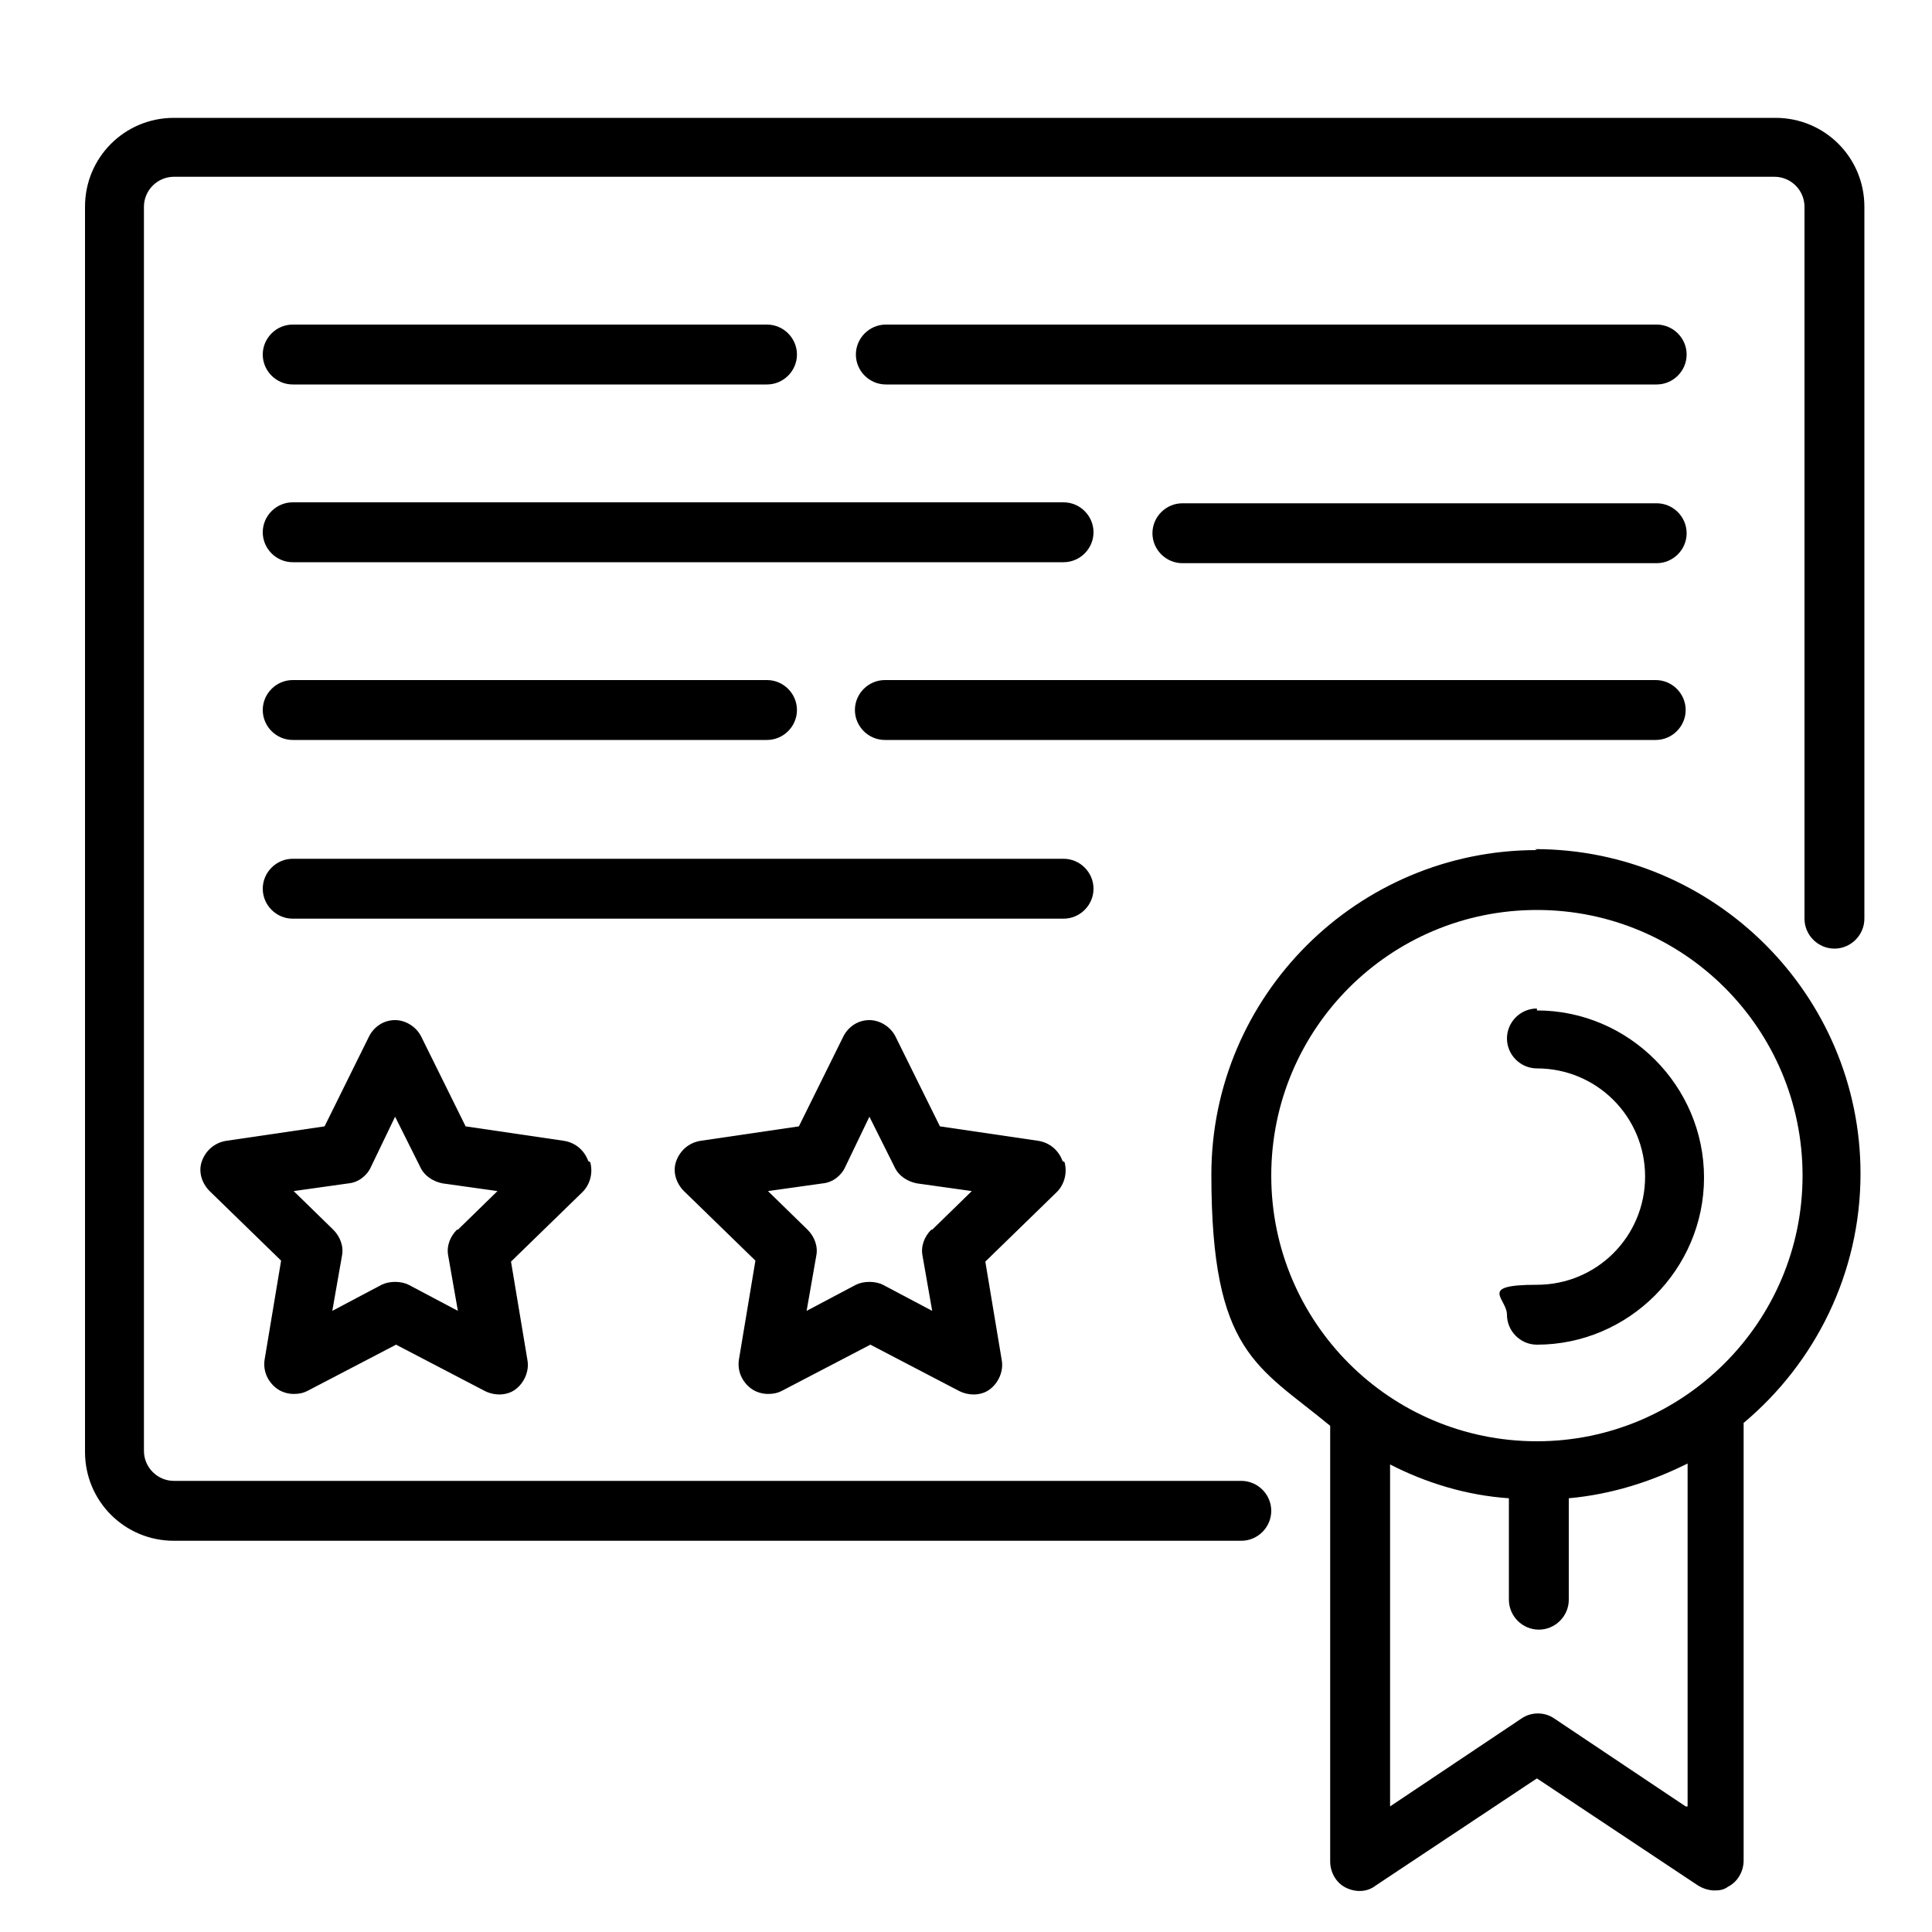
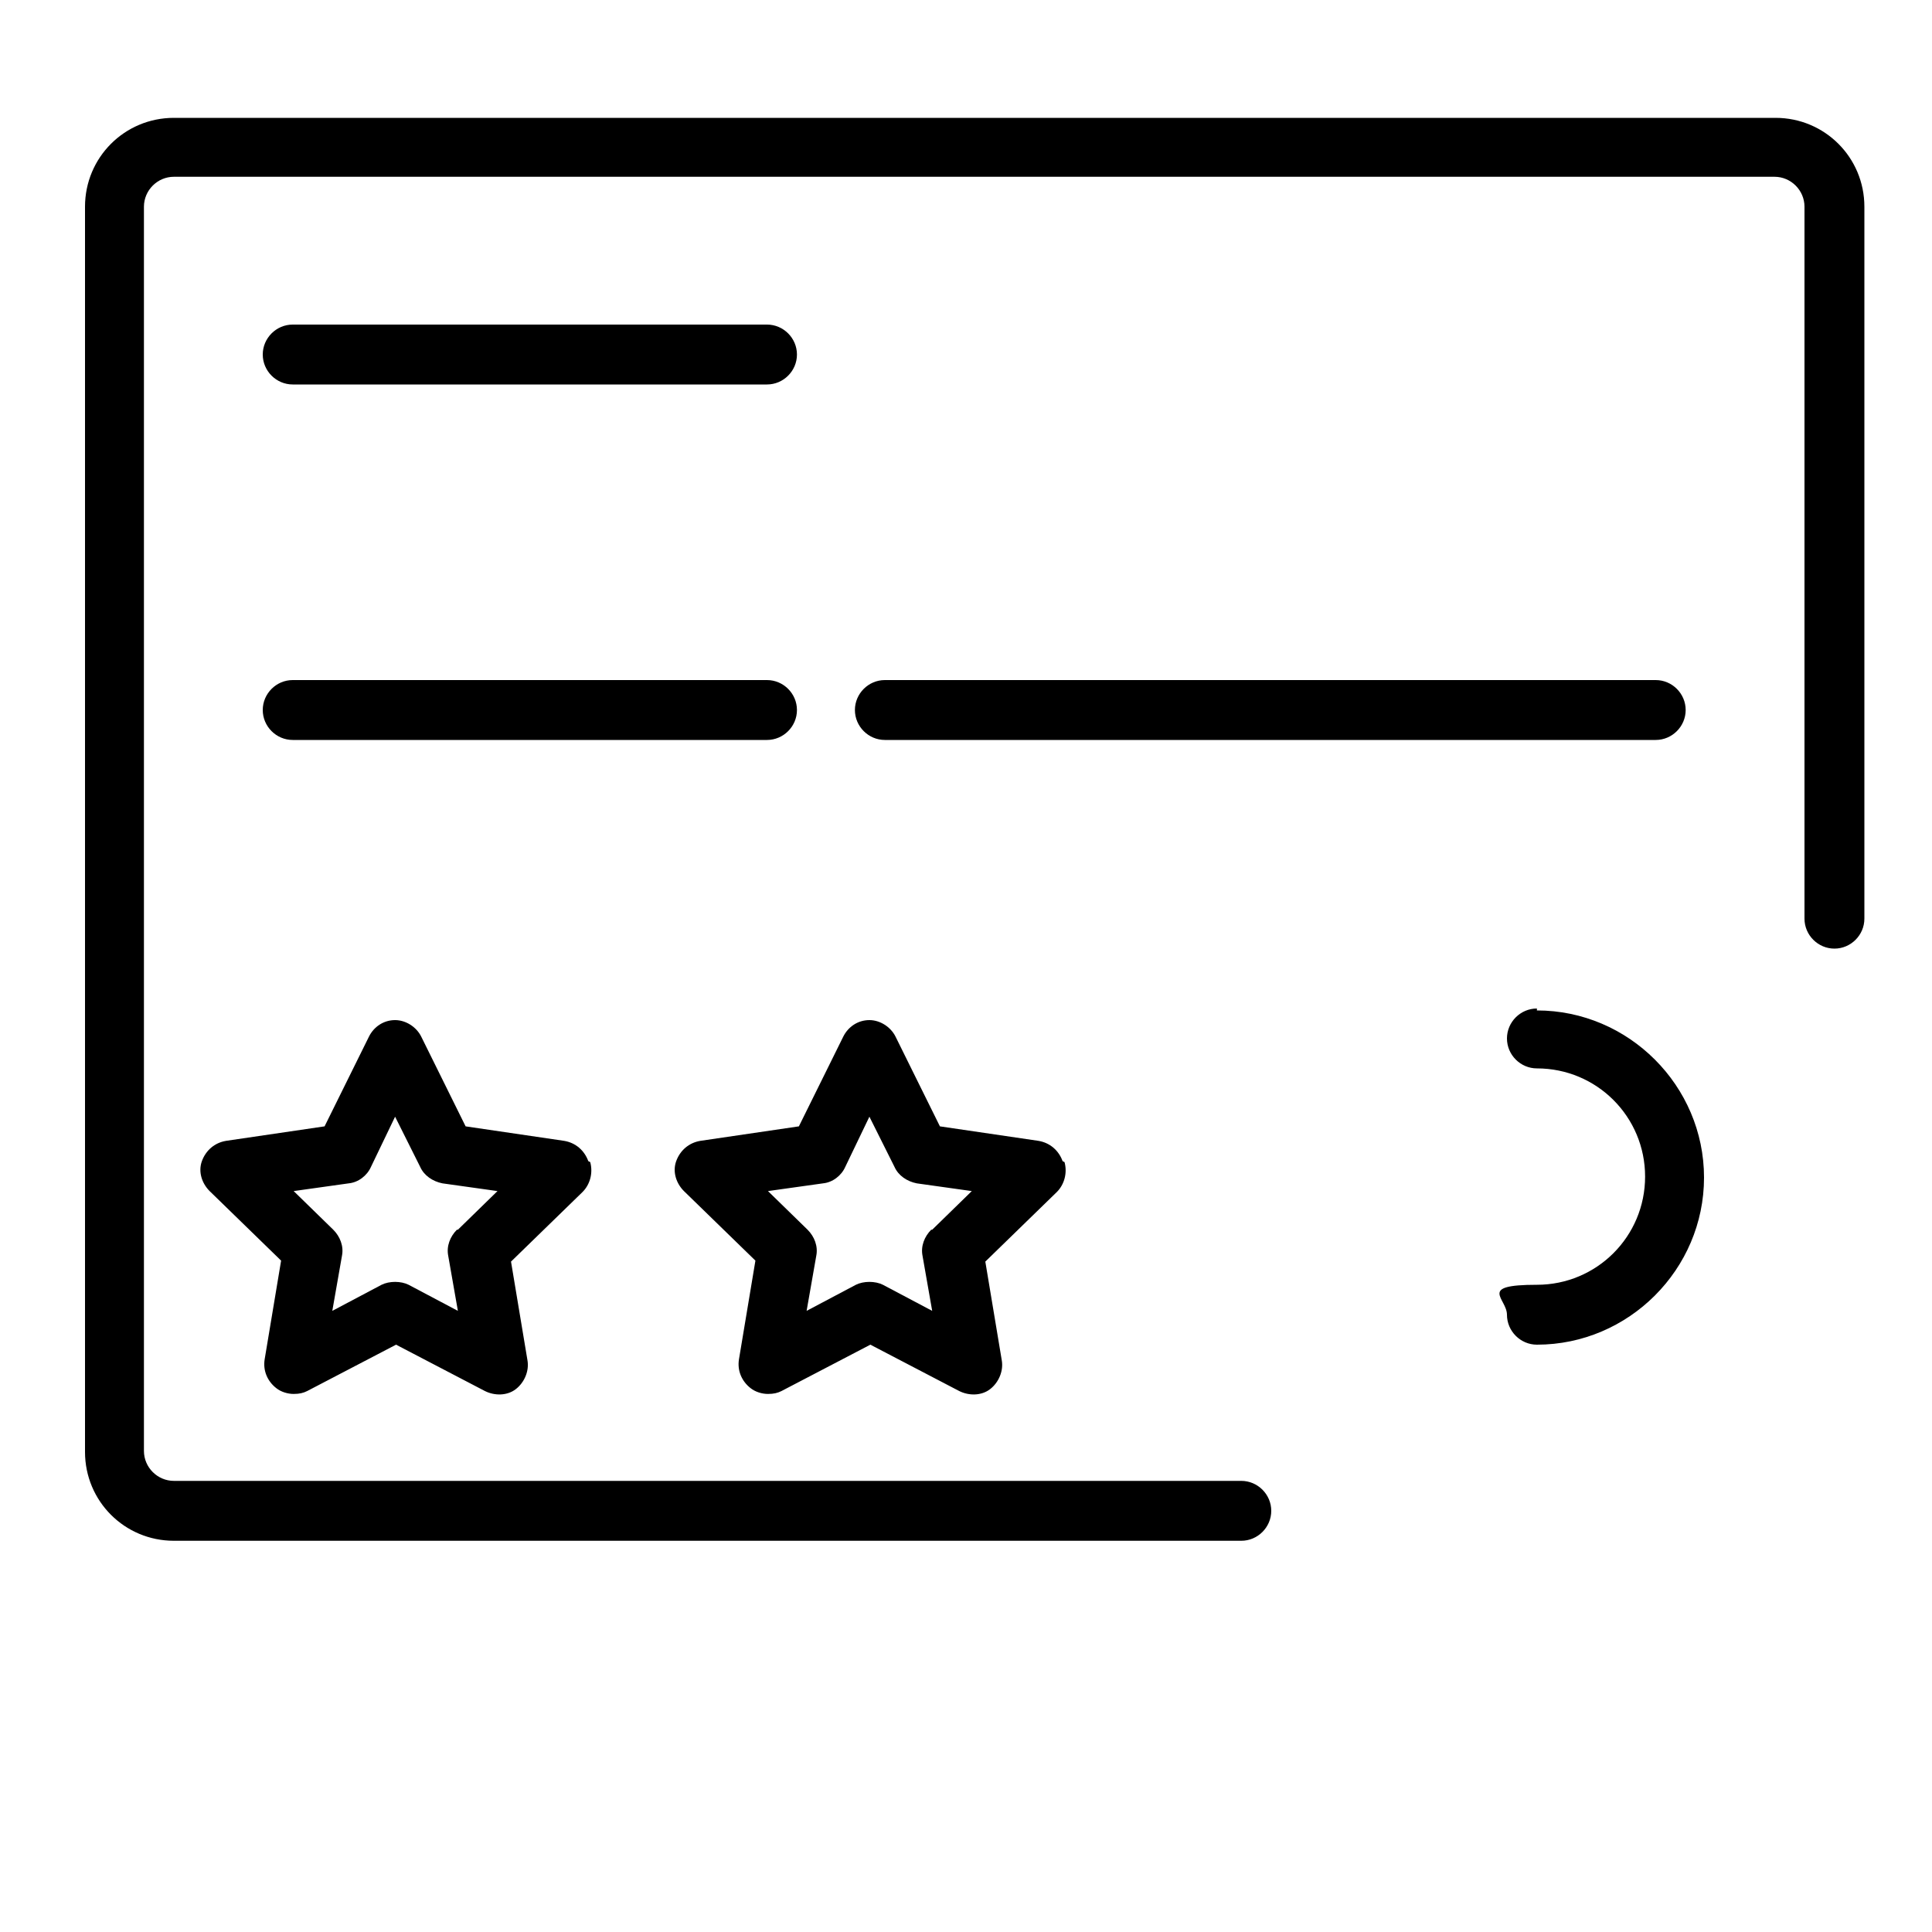
<svg xmlns="http://www.w3.org/2000/svg" id="Livello_1" version="1.1" viewBox="0 0 200 200">
-   <path d="M171.5,52.1h-49.1c-1.7,0-3.1,1.4-3.1,3.1s1.4,3.1,3.1,3.1h49.1c1.7,0,3.1-1.4,3.1-3.1s-1.4-3.1-3.1-3.1Z" />
-   <path d="M171.5,33.6h-79.8c-1.7,0-3.1,1.4-3.1,3.1s1.4,3.1,3.1,3.1h79.8c1.7,0,3.1-1.4,3.1-3.1s-1.4-3.1-3.1-3.1Z" />
  <path d="M174.5,73.5c0-1.7-1.4-3.1-3.1-3.1h-79.8c-1.7,0-3.1,1.4-3.1,3.1s1.4,3.1,3.1,3.1h79.8c1.7,0,3.1-1.4,3.1-3.1Z" />
  <path d="M183.7,12.2H18c-5.1,0-9.2,4.1-9.2,9.2v128.9c0,5.1,4.1,9.2,9.2,9.2h110.5c1.7,0,3.1-1.4,3.1-3.1s-1.4-3.1-3.1-3.1H18c-1.7,0-3.1-1.4-3.1-3.1V21.4c0-1.7,1.4-3.1,3.1-3.1h165.7c1.7,0,3.1,1.4,3.1,3.1v73.7c0,1.7,1.4,3.1,3.1,3.1s3.1-1.4,3.1-3.1V21.4c0-5.1-4.1-9.2-9.2-9.2Z" />
-   <path d="M159.1,88c-18.6,0-33.7,15.1-33.7,33.6s4.8,19.8,12.3,26v45.1c0,1.1.6,2.2,1.6,2.7,1,.5,2.2.5,3.1-.2l16.7-11.1,16.7,11.1c.5.3,1.1.5,1.7.5s1-.1,1.4-.4c1-.5,1.6-1.6,1.6-2.7v-45.3c7.4-6.2,12.1-15.5,12.1-25.8,0-18.5-15.1-33.6-33.7-33.6ZM174.5,187l-13.6-9.1c-1-.7-2.4-.7-3.4,0l-13.6,9.1v-35.4c3.7,1.9,7.9,3.2,12.3,3.5v10.5c0,1.7,1.4,3.1,3.1,3.1s3.1-1.4,3.1-3.1v-10.5c4.4-.4,8.5-1.7,12.3-3.6v35.5ZM159.1,149.2c-15.2,0-27.5-12.3-27.5-27.5s12.3-27.5,27.5-27.5,27.5,12.3,27.5,27.5c0,15.2-12.4,27.5-27.5,27.5Z" />
  <path d="M159.1,104.4c-1.7,0-3.1,1.4-3.1,3.1s1.4,3.1,3.1,3.1c6.2,0,11.2,5,11.2,11.2s-5,11.2-11.2,11.2-3.1,1.4-3.1,3.1,1.4,3.1,3.1,3.1c9.5,0,17.3-7.8,17.3-17.3s-7.8-17.3-17.3-17.3Z" />
  <path d="M60.9,120.2c-.4-1.1-1.3-1.9-2.5-2.1l-10.2-1.5-4.6-9.3c-.5-1-1.6-1.7-2.7-1.7h0c-1.2,0-2.2.7-2.7,1.7l-4.6,9.3-10.2,1.5c-1.2.2-2.1,1-2.5,2.1-.4,1.1,0,2.3.8,3.1l7.4,7.2-1.7,10.2c-.2,1.2.3,2.3,1.2,3,.5.4,1.2.6,1.8.6s1-.1,1.4-.3l9.2-4.8,9.2,4.8c1,.5,2.3.5,3.2-.2.9-.7,1.4-1.9,1.2-3l-1.7-10.2,7.4-7.2c.8-.8,1.1-2,.8-3.1ZM47.3,127.3c-.7.7-1.1,1.7-.9,2.7l1,5.7-5.1-2.7c-.4-.2-.9-.3-1.4-.3s-1,.1-1.4.3l-5.1,2.7,1-5.7c.2-1-.2-2-.9-2.7l-4.1-4,5.7-.8c1-.1,1.9-.8,2.3-1.7l2.5-5.2,2.6,5.2c.4.9,1.3,1.5,2.3,1.7l5.7.8-4.1,4Z" />
  <path d="M110,120.2c-.4-1.1-1.3-1.9-2.5-2.1l-10.2-1.5-4.6-9.3c-.5-1-1.6-1.7-2.7-1.7h0c-1.2,0-2.2.7-2.7,1.7l-4.6,9.3-10.2,1.5c-1.2.2-2.1,1-2.5,2.1-.4,1.1,0,2.3.8,3.1l7.4,7.2-1.7,10.2c-.2,1.2.3,2.3,1.2,3,.5.4,1.2.6,1.8.6s1-.1,1.4-.3l9.2-4.8,9.2,4.8c1,.5,2.3.5,3.2-.2.9-.7,1.4-1.9,1.2-3l-1.7-10.2,7.4-7.2c.8-.8,1.1-2,.8-3.1ZM96.4,127.3c-.7.7-1.1,1.7-.9,2.7l1,5.7-5.1-2.7c-.4-.2-.9-.3-1.4-.3s-1,.1-1.4.3l-5.1,2.7,1-5.7c.2-1-.2-2-.9-2.7l-4.1-4,5.7-.8c1-.1,1.9-.8,2.3-1.7l2.5-5.2,2.6,5.2c.4.9,1.3,1.5,2.3,1.7l5.7.8-4.1,4Z" />
  <path d="M30.3,39.8h49.1c1.7,0,3.1-1.4,3.1-3.1s-1.4-3.1-3.1-3.1H30.3c-1.7,0-3.1,1.4-3.1,3.1s1.4,3.1,3.1,3.1Z" />
-   <path d="M30.3,58.2h79.8c1.7,0,3.1-1.4,3.1-3.1s-1.4-3.1-3.1-3.1H30.3c-1.7,0-3.1,1.4-3.1,3.1s1.4,3.1,3.1,3.1Z" />
  <path d="M30.3,76.6h49.1c1.7,0,3.1-1.4,3.1-3.1s-1.4-3.1-3.1-3.1H30.3c-1.7,0-3.1,1.4-3.1,3.1s1.4,3.1,3.1,3.1Z" />
-   <path d="M113.2,92c0-1.7-1.4-3.1-3.1-3.1H30.3c-1.7,0-3.1,1.4-3.1,3.1s1.4,3.1,3.1,3.1h79.8c1.7,0,3.1-1.4,3.1-3.1Z" />
</svg>